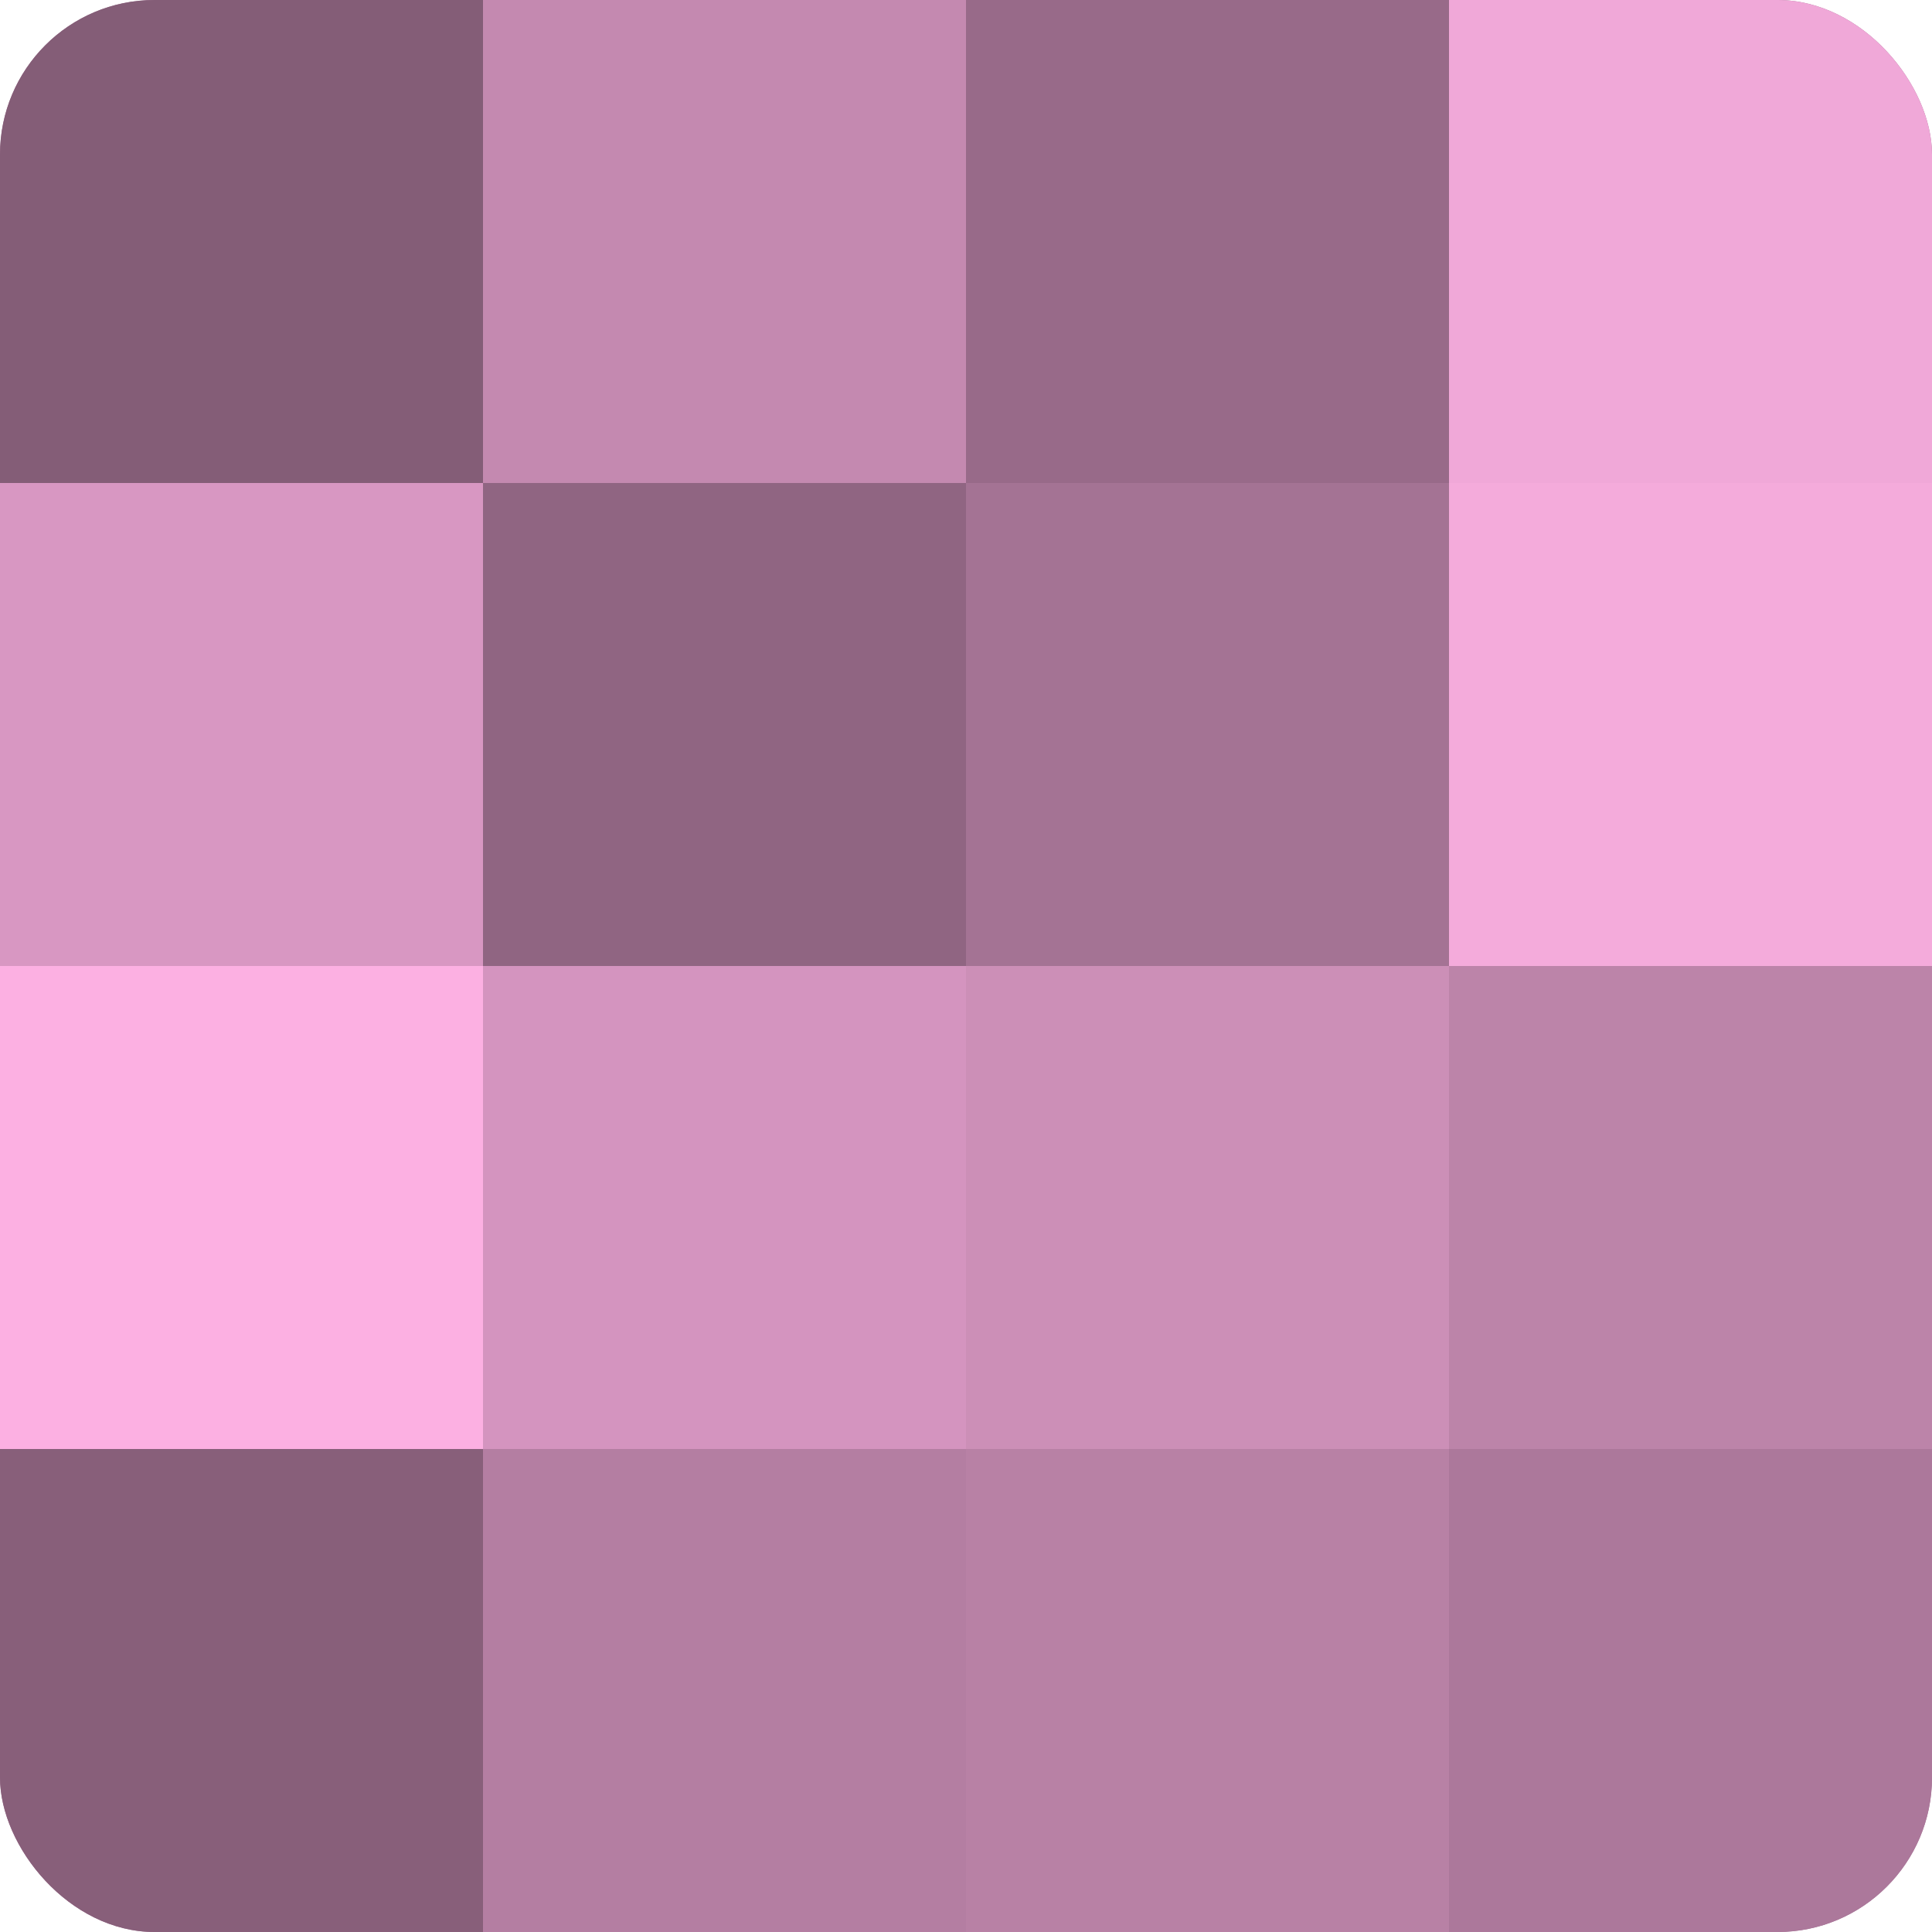
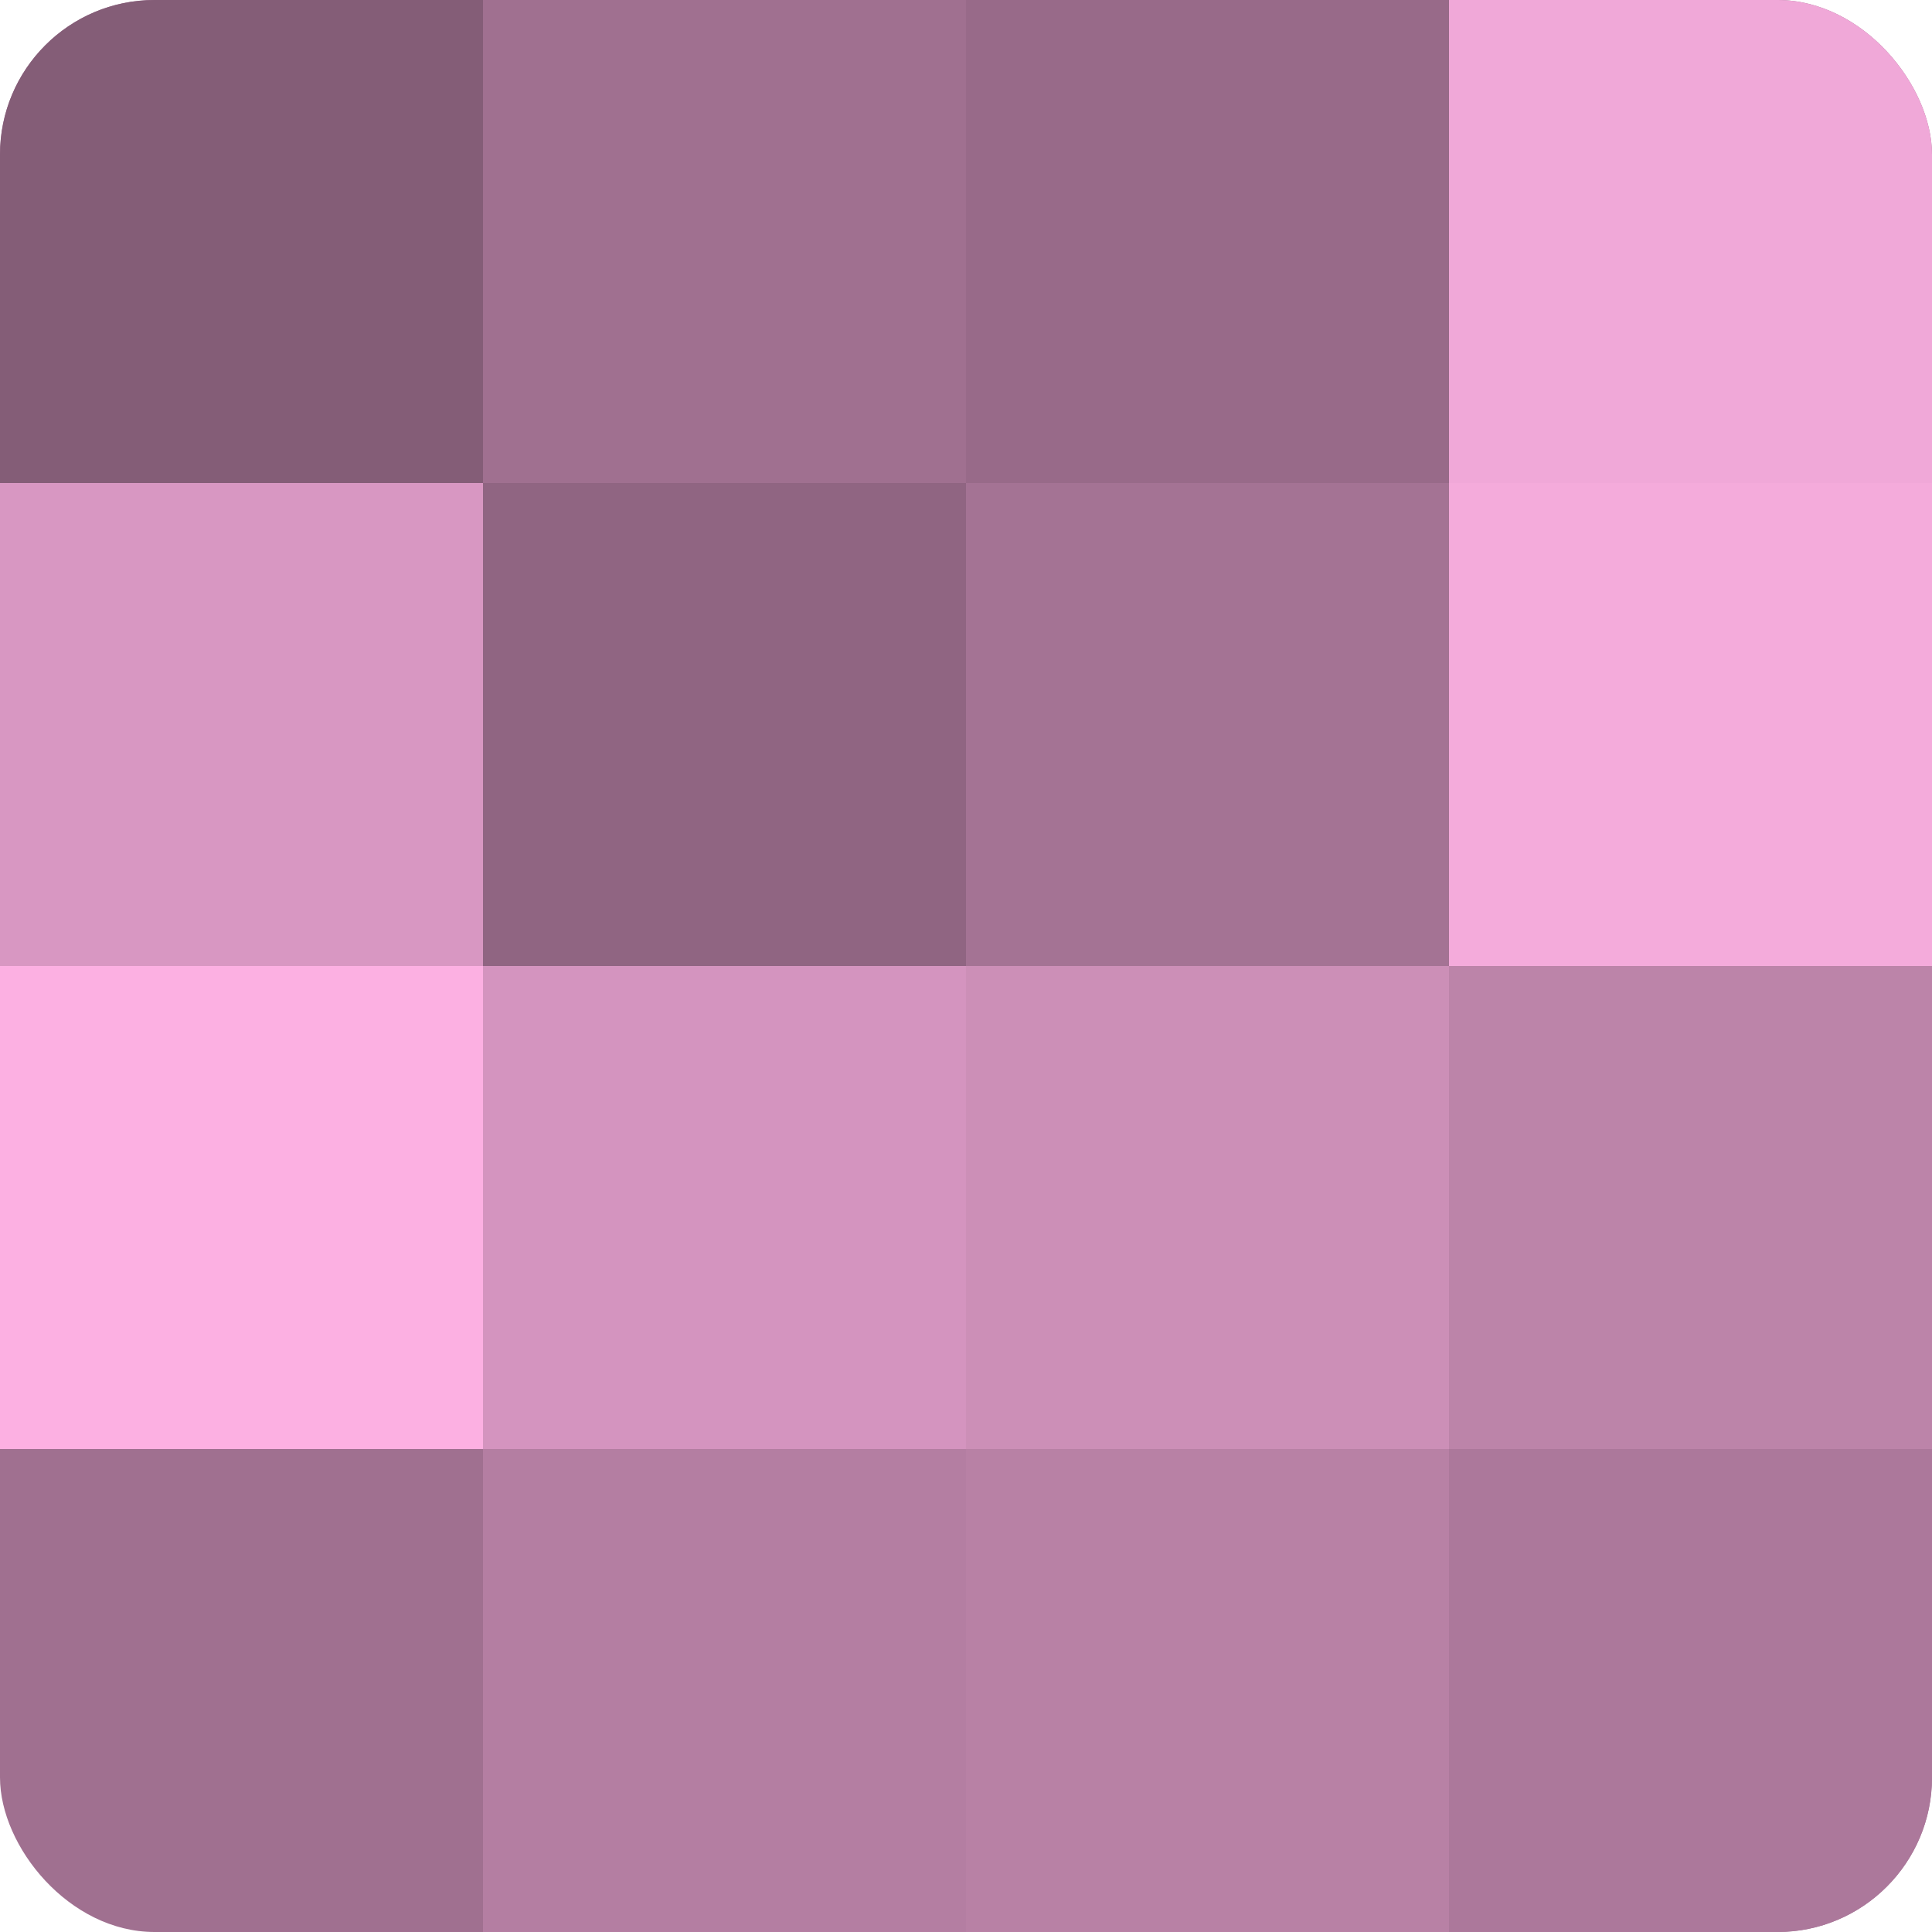
<svg xmlns="http://www.w3.org/2000/svg" width="60" height="60" viewBox="0 0 100 100" preserveAspectRatio="xMidYMid meet">
  <defs>
    <clipPath id="c" width="100" height="100">
      <rect width="100" height="100" rx="8" ry="8" />
    </clipPath>
  </defs>
  <g clip-path="url(#c)">
    <rect width="100" height="100" fill="#a07090" />
    <rect width="25" height="25" fill="#845d77" />
    <rect y="25" width="25" height="25" fill="#d897c2" />
    <rect y="50" width="25" height="25" fill="#fcb0e2" />
-     <rect y="75" width="25" height="25" fill="#885f7a" />
-     <rect x="25" width="25" height="25" fill="#c489b0" />
    <rect x="25" y="25" width="25" height="25" fill="#906582" />
    <rect x="25" y="50" width="25" height="25" fill="#d494bf" />
    <rect x="25" y="75" width="25" height="25" fill="#b47ea2" />
    <rect x="50" width="25" height="25" fill="#986a89" />
    <rect x="50" y="25" width="25" height="25" fill="#a47394" />
    <rect x="50" y="50" width="25" height="25" fill="#cc8fb7" />
    <rect x="50" y="75" width="25" height="25" fill="#b881a5" />
    <rect x="75" width="25" height="25" fill="#f0a8d8" />
    <rect x="75" y="25" width="25" height="25" fill="#f4abdb" />
    <rect x="75" y="50" width="25" height="25" fill="#bc84a9" />
    <rect x="75" y="75" width="25" height="25" fill="#ac789b" />
  </g>
</svg>